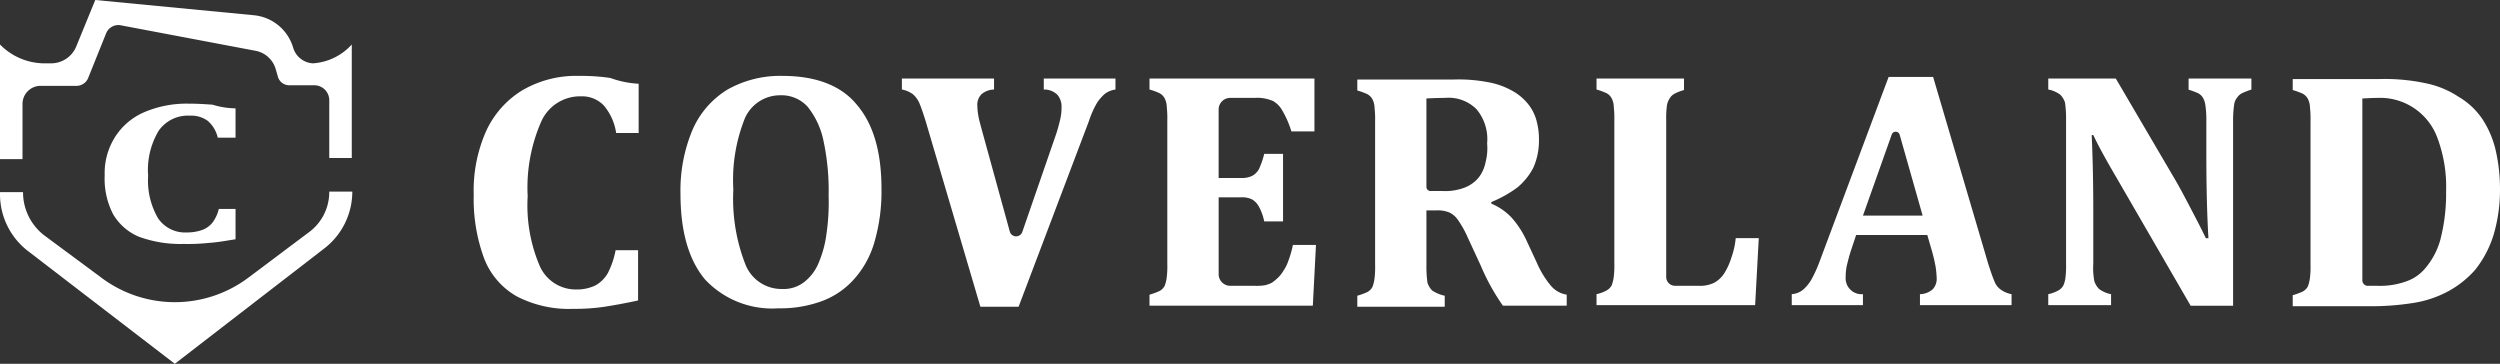
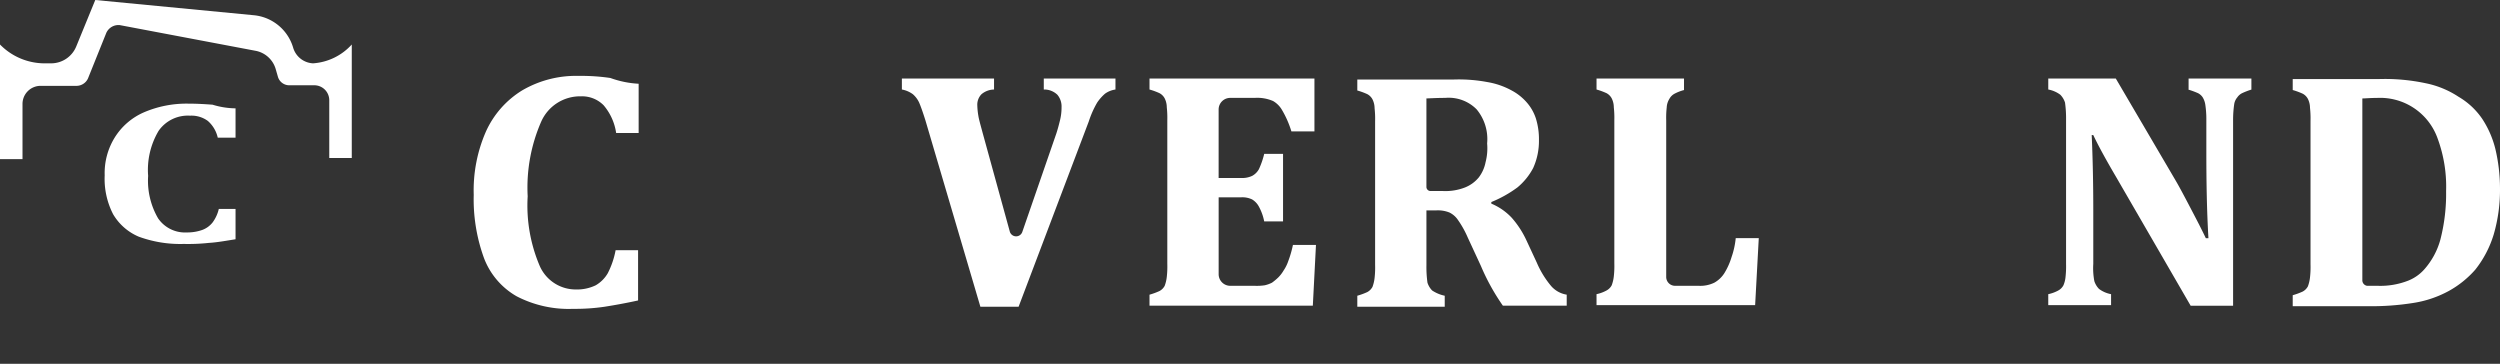
<svg xmlns="http://www.w3.org/2000/svg" viewBox="-50 5799 206.158 30">
  <rect x="-50" y="5799" width="206.158" height="30" fill="#333333" stroke="none" />
  <defs>
    <style>.cls-1{fill:#fff}</style>
  </defs>
  <g id="ref_logo_white" transform="translate(-50 5799)">
    <g id="グループ化_70" data-name="グループ化 70" transform="translate(39.065 6.259)">
      <path id="パス_255" data-name="パス 255" class="cls-1" d="M99.176 14.5a8.779 8.779 0 0 0-4.705 1.209 7.681 7.681 0 0 0-2.978 3.41A12.063 12.063 0 0 0 90.5 24.3a14.132 14.132 0 0 0 .863 5.266 6.131 6.131 0 0 0 2.676 3.108 9.32 9.32 0 0 0 4.661 1.035 16.658 16.658 0 0 0 2.59-.173c.82-.129 1.77-.3 2.763-.518v-4.144H102.2a6.9 6.9 0 0 1-.647 1.9 2.734 2.734 0 0 1-.993.993 3.56 3.56 0 0 1-1.64.345 3.24 3.24 0 0 1-2.978-1.942 12.693 12.693 0 0 1-.993-5.741 13.562 13.562 0 0 1 1.122-6.173 3.509 3.509 0 0 1 3.281-2.072 2.5 2.5 0 0 1 1.856.734 4.522 4.522 0 0 1 1.036 2.288h1.856v-4.059a8.047 8.047 0 0 1-2.331-.475 16.3 16.3 0 0 0-2.593-.172z" transform="translate(-90.5 -14.5)" />
-       <path id="パス_256" data-name="パス 256" class="cls-1" d="M138.417 14.5a8.819 8.819 0 0 0-4.532 1.122 7.284 7.284 0 0 0-2.892 3.324 12.879 12.879 0 0 0-.993 5.266c0 3.151.691 5.482 2.029 7.079a7.582 7.582 0 0 0 6.043 2.374 9.907 9.907 0 0 0 3.5-.561 6.614 6.614 0 0 0 2.676-1.77 7.8 7.8 0 0 0 1.727-3.065 14.961 14.961 0 0 0 .6-4.446c0-3.108-.691-5.4-2.072-6.993-1.294-1.553-3.366-2.33-6.086-2.33zm3.626 12.993a8.938 8.938 0 0 1-.647 2.417 3.833 3.833 0 0 1-1.209 1.6 2.759 2.759 0 0 1-1.813.561 3.188 3.188 0 0 1-3.022-2.029 14.857 14.857 0 0 1-.993-6.173 13.664 13.664 0 0 1 .95-5.871 3.166 3.166 0 0 1 2.935-1.9 2.907 2.907 0 0 1 2.245.95 6.592 6.592 0 0 1 1.295 2.763 19.586 19.586 0 0 1 .432 4.576 17.754 17.754 0 0 1-.173 3.106z" transform="translate(-112.95 -14.5)" />
      <path id="パス_257" data-name="パス 257" class="cls-1" d="M184.041 15.906a1.559 1.559 0 0 1 1.079.432 1.5 1.5 0 0 1 .345 1.036 4.349 4.349 0 0 1-.13 1.079c-.086.345-.173.691-.3 1.079l-2.806 8.115a.54.54 0 0 1-1.036-.043l-2.245-8.158c-.173-.647-.3-1.079-.345-1.381a5.848 5.848 0 0 1-.086-.863 1.237 1.237 0 0 1 .345-.906 1.64 1.64 0 0 1 1.036-.388V15h-7.6v.906a2.208 2.208 0 0 1 .906.388 2.078 2.078 0 0 1 .518.691c.13.3.3.777.518 1.468l4.532 15.367h3.151l5.787-15.28a7.949 7.949 0 0 1 .691-1.554 3.721 3.721 0 0 1 .647-.734 1.919 1.919 0 0 1 .863-.345V15H184v.906z" transform="translate(-136.991 -14.784)" />
      <path id="パス_258" data-name="パス 258" class="cls-1" d="M231.039 30.065a3.215 3.215 0 0 1-.388.777 2.771 2.771 0 0 1-.432.561 4.57 4.57 0 0 1-.518.432 2.5 2.5 0 0 1-.6.216 4.454 4.454 0 0 1-.82.043h-2.029a.958.958 0 0 1-.95-.95V24.8h1.813a1.862 1.862 0 0 1 .95.173 1.536 1.536 0 0 1 .561.6 4.245 4.245 0 0 1 .432 1.209h1.554v-5.566h-1.554a6.805 6.805 0 0 1-.432 1.252 1.394 1.394 0 0 1-.561.561 1.967 1.967 0 0 1-.95.173H225.3v-5.655a.958.958 0 0 1 .95-.95h2.029a3.268 3.268 0 0 1 1.511.259 2 2 0 0 1 .734.734 8.144 8.144 0 0 1 .777 1.77h1.9V15H219.6v.906a5.635 5.635 0 0 1 .82.3 1.035 1.035 0 0 1 .432.432 1.669 1.669 0 0 1 .173.734 8 8 0 0 1 .043 1.079v11.83a7.668 7.668 0 0 1-.043 1.079 3.061 3.061 0 0 1-.173.734 1.04 1.04 0 0 1-.432.432 5.635 5.635 0 0 1-.82.3v.906h13.468l.259-5.007h-1.9a8.818 8.818 0 0 1-.388 1.34z" transform="translate(-163.873 -14.784)" />
      <path id="パス_259" data-name="パス 259" class="cls-1" d="M274.106 30.308l-.863-1.856a7.668 7.668 0 0 0-1.209-1.856 4.875 4.875 0 0 0-1.683-1.165V25.3a9.85 9.85 0 0 0 2.158-1.209 5.267 5.267 0 0 0 1.295-1.6 5.408 5.408 0 0 0 .475-2.288 5.739 5.739 0 0 0-.259-1.813 3.763 3.763 0 0 0-.777-1.338 4.365 4.365 0 0 0-1.209-.95 6.323 6.323 0 0 0-1.986-.691 12.794 12.794 0 0 0-2.763-.216H259.3v.906a5.634 5.634 0 0 1 .82.3 1.035 1.035 0 0 1 .432.432 1.669 1.669 0 0 1 .173.734 7.986 7.986 0 0 1 .043 1.079v11.835a7.663 7.663 0 0 1-.043 1.079 3.06 3.06 0 0 1-.173.734 1.04 1.04 0 0 1-.432.432 5.634 5.634 0 0 1-.82.3v.906h7.209v-.906a2.971 2.971 0 0 1-1.036-.432 1.625 1.625 0 0 1-.388-.647 9.32 9.32 0 0 1-.085-1.423v-4.533h.777a2.538 2.538 0 0 1 1.122.173 1.8 1.8 0 0 1 .691.6 8.04 8.04 0 0 1 .82 1.468l1.079 2.331a17.863 17.863 0 0 0 1.813 3.281h5.266v-.906a2.143 2.143 0 0 1-1.338-.777 7.738 7.738 0 0 1-1.124-1.853zm-4.23-8.288a3.017 3.017 0 0 1-.561 1.252 2.813 2.813 0 0 1-1.122.82 4.421 4.421 0 0 1-1.813.3h-1.036a.34.34 0 0 1-.345-.345v-7.293c.259 0 .777-.043 1.554-.043a3.237 3.237 0 0 1 2.59.95 3.84 3.84 0 0 1 .863 2.806 4.55 4.55 0 0 1-.13 1.553z" transform="translate(-186.437 -14.898)" />
      <path id="パス_260" data-name="パス 260" class="cls-1" d="M316.137 29.719a5.585 5.585 0 0 1-.6 1.338 2.335 2.335 0 0 1-.82.777 2.643 2.643 0 0 1-1.295.259h-1.942a.728.728 0 0 1-.734-.734V18.453a7.668 7.668 0 0 1 .043-1.079 1.45 1.45 0 0 1 .216-.691 1.04 1.04 0 0 1 .432-.432 3.636 3.636 0 0 1 .777-.3V15H305v.906a5.635 5.635 0 0 1 .82.3 1.035 1.035 0 0 1 .432.432 1.67 1.67 0 0 1 .173.734 8 8 0 0 1 .043 1.079v11.786a7.674 7.674 0 0 1-.043 1.079 3.063 3.063 0 0 1-.173.734 1.041 1.041 0 0 1-.432.432 2.978 2.978 0 0 1-.82.3v.906h13.079l.3-5.525h-1.9a6.7 6.7 0 0 1-.342 1.556z" transform="translate(-212.41 -14.784)" />
-       <path id="パス_261" data-name="パス 261" class="cls-1" d="M359.005 31.535c-.129-.3-.3-.777-.518-1.468L353.955 14.7h-3.669l-5.7 15.237a10.483 10.483 0 0 1-.691 1.511 3.3 3.3 0 0 1-.691.82 1.668 1.668 0 0 1-.906.345v.906h5.871v-.906a1.315 1.315 0 0 1-1.424-1.424 4.35 4.35 0 0 1 .129-1.079c.086-.345.173-.691.3-1.079l.432-1.295h5.87l.388 1.338a13 13 0 0 1 .3 1.295 7.755 7.755 0 0 1 .086.95 1.237 1.237 0 0 1-.345.906 1.64 1.64 0 0 1-1.036.388v.906h7.554v-.906a2.208 2.208 0 0 1-.906-.388 1.463 1.463 0 0 1-.512-.69zm-10.835-5.4l2.374-6.691a.344.344 0 0 1 .647 0l1.9 6.691z" transform="translate(-233.609 -14.614)" />
      <path id="パス_262" data-name="パス 262" class="cls-1" d="M402.825 15.906a7.212 7.212 0 0 1 .82.3 1.019 1.019 0 0 1 .388.345 1.62 1.62 0 0 1 .216.6 8.184 8.184 0 0 1 .086 1.295V21c0 2.59.043 4.964.173 7.165h-.216c-.388-.82-.82-1.64-1.295-2.547s-.863-1.64-1.165-2.158L396.868 15H391.3v.906a2.394 2.394 0 0 1 .993.432 1.626 1.626 0 0 1 .388.647 9.325 9.325 0 0 1 .086 1.424v11.872a8 8 0 0 1-.043 1.079 2.287 2.287 0 0 1-.173.691 1.041 1.041 0 0 1-.432.432 2.978 2.978 0 0 1-.82.3v.906h5.18v-.906a2.394 2.394 0 0 1-.993-.432 1.625 1.625 0 0 1-.388-.647 5.768 5.768 0 0 1-.086-1.424v-4.4q0-3.3-.13-6.216h.13c.388.82.993 1.942 1.856 3.41l6.173 10.662h3.5V18.453a9.112 9.112 0 0 1 .086-1.295 1.12 1.12 0 0 1 .259-.6 1.019 1.019 0 0 1 .388-.345 5.874 5.874 0 0 1 .777-.3V15h-5.18v.906z" transform="translate(-261.458 -14.784)" />
      <path id="パス_263" data-name="パス 263" class="cls-1" d="M454.705 20.841a8.018 8.018 0 0 0-1.079-2.46 6.051 6.051 0 0 0-1.942-1.813 7.693 7.693 0 0 0-2.719-1.122 16.2 16.2 0 0 0-3.842-.345H438v.906a5.636 5.636 0 0 1 .82.3 1.034 1.034 0 0 1 .432.432 1.669 1.669 0 0 1 .173.734 8 8 0 0 1 .043 1.079v11.829a7.674 7.674 0 0 1-.043 1.079 3.058 3.058 0 0 1-.173.734 1.04 1.04 0 0 1-.432.432 5.636 5.636 0 0 1-.82.3v.906h6.216a21.772 21.772 0 0 0 3.669-.259 8.972 8.972 0 0 0 2.978-.993 8.107 8.107 0 0 0 2.2-1.77 8.773 8.773 0 0 0 1.511-2.892 13.132 13.132 0 0 0 .518-3.842 14.149 14.149 0 0 0-.387-3.235zm-4.532 7.511a6.145 6.145 0 0 1-1.338 2.46 3.507 3.507 0 0 1-1.295.906 6.277 6.277 0 0 1-2.547.432h-.863a.459.459 0 0 1-.389-.432V16.7c.259 0 .647-.043 1.209-.043a5.028 5.028 0 0 1 5.007 3.367 11.454 11.454 0 0 1 .691 4.317 15.042 15.042 0 0 1-.475 4.011z" transform="translate(-288 -14.841)" />
    </g>
    <g id="グループ化_71" data-name="グループ化 71">
      <path id="パス_264" data-name="パス 264" class="cls-1" d="M30.791 20.188v2.417h-1.467a2.583 2.583 0 0 0-.82-1.381 2.282 2.282 0 0 0-1.468-.432 2.936 2.936 0 0 0-2.59 1.252 6.3 6.3 0 0 0-.863 3.712 6.163 6.163 0 0 0 .82 3.5 2.69 2.69 0 0 0 2.374 1.165 3.683 3.683 0 0 0 1.295-.216 1.944 1.944 0 0 0 .82-.6 3.021 3.021 0 0 0 .518-1.122h1.381v2.5c-.82.129-1.511.259-2.2.3a15.956 15.956 0 0 1-2.072.086 9.951 9.951 0 0 1-3.712-.6 4.472 4.472 0 0 1-2.115-1.856A6.371 6.371 0 0 1 20 25.714a5.568 5.568 0 0 1 .82-3.108 5.34 5.34 0 0 1 2.374-2.072 8.893 8.893 0 0 1 3.712-.734c.734 0 1.381.043 1.986.086a6.728 6.728 0 0 0 1.899.302z" transform="translate(-11.367 -11.253)" />
      <path id="パス_265" data-name="パス 265" class="cls-1" d="M25.813 5.223a1.8 1.8 0 0 1-1.64-1.295 3.749 3.749 0 0 0-3.281-2.676L7.856 0 6.3 3.8a2.24 2.24 0 0 1-2.07 1.423h-.647A5.15 5.15 0 0 1 0 3.669v9.453h1.856V8.59a1.493 1.493 0 0 1 1.468-1.511h3.021a1.048 1.048 0 0 0 .906-.6l1.512-3.76a1.1 1.1 0 0 1 1.122-.647l11.18 2.115a2.142 2.142 0 0 1 1.683 1.554l.173.6a.971.971 0 0 0 .95.691h2.072a1.235 1.235 0 0 1 1.209 1.209v4.791h1.856V3.669a4.727 4.727 0 0 1-3.195 1.554z" />
-       <path id="パス_266" data-name="パス 266" class="cls-1" d="M14.417 50.8L2.331 41.521A5.909 5.909 0 0 1 0 36.816v-.173h1.9a4.477 4.477 0 0 0 1.77 3.583l4.662 3.453a10.1 10.1 0 0 0 12.173 0l5.007-3.755a4.11 4.11 0 0 0 1.64-3.324h1.9a5.909 5.909 0 0 1-2.331 4.705z" transform="translate(0 -20.801)" />
    </g>
  </g>
</svg>